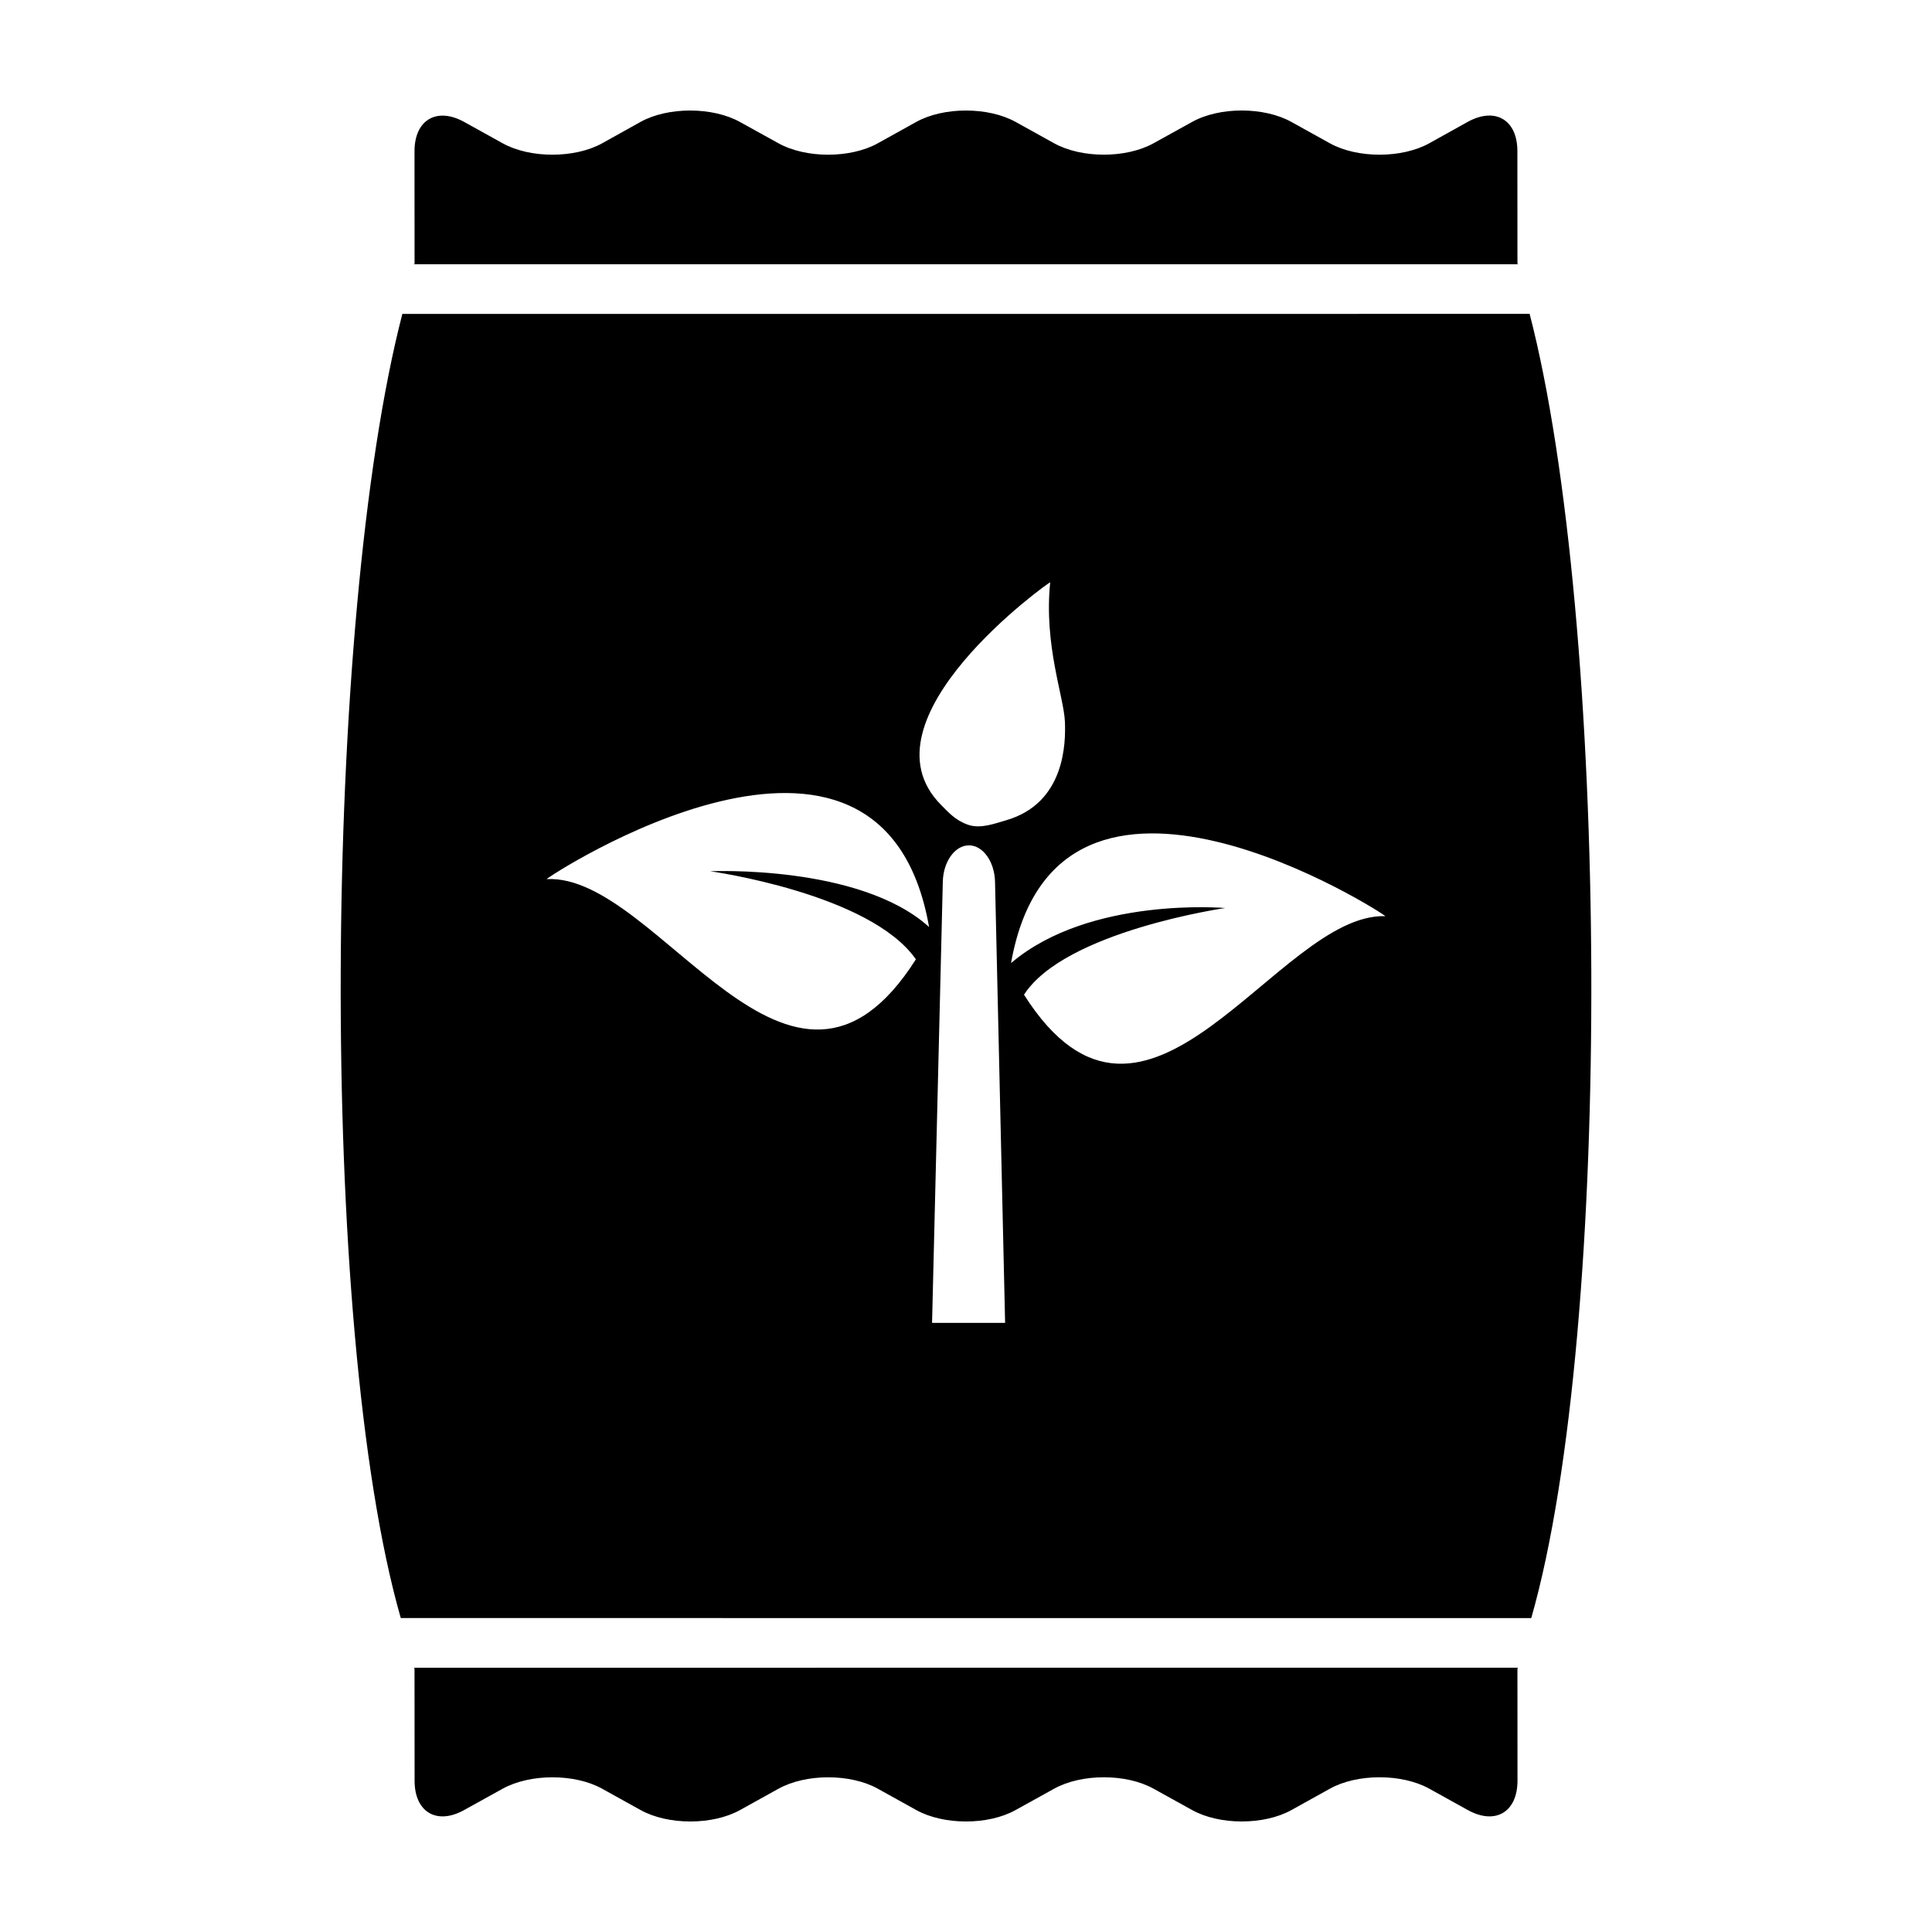
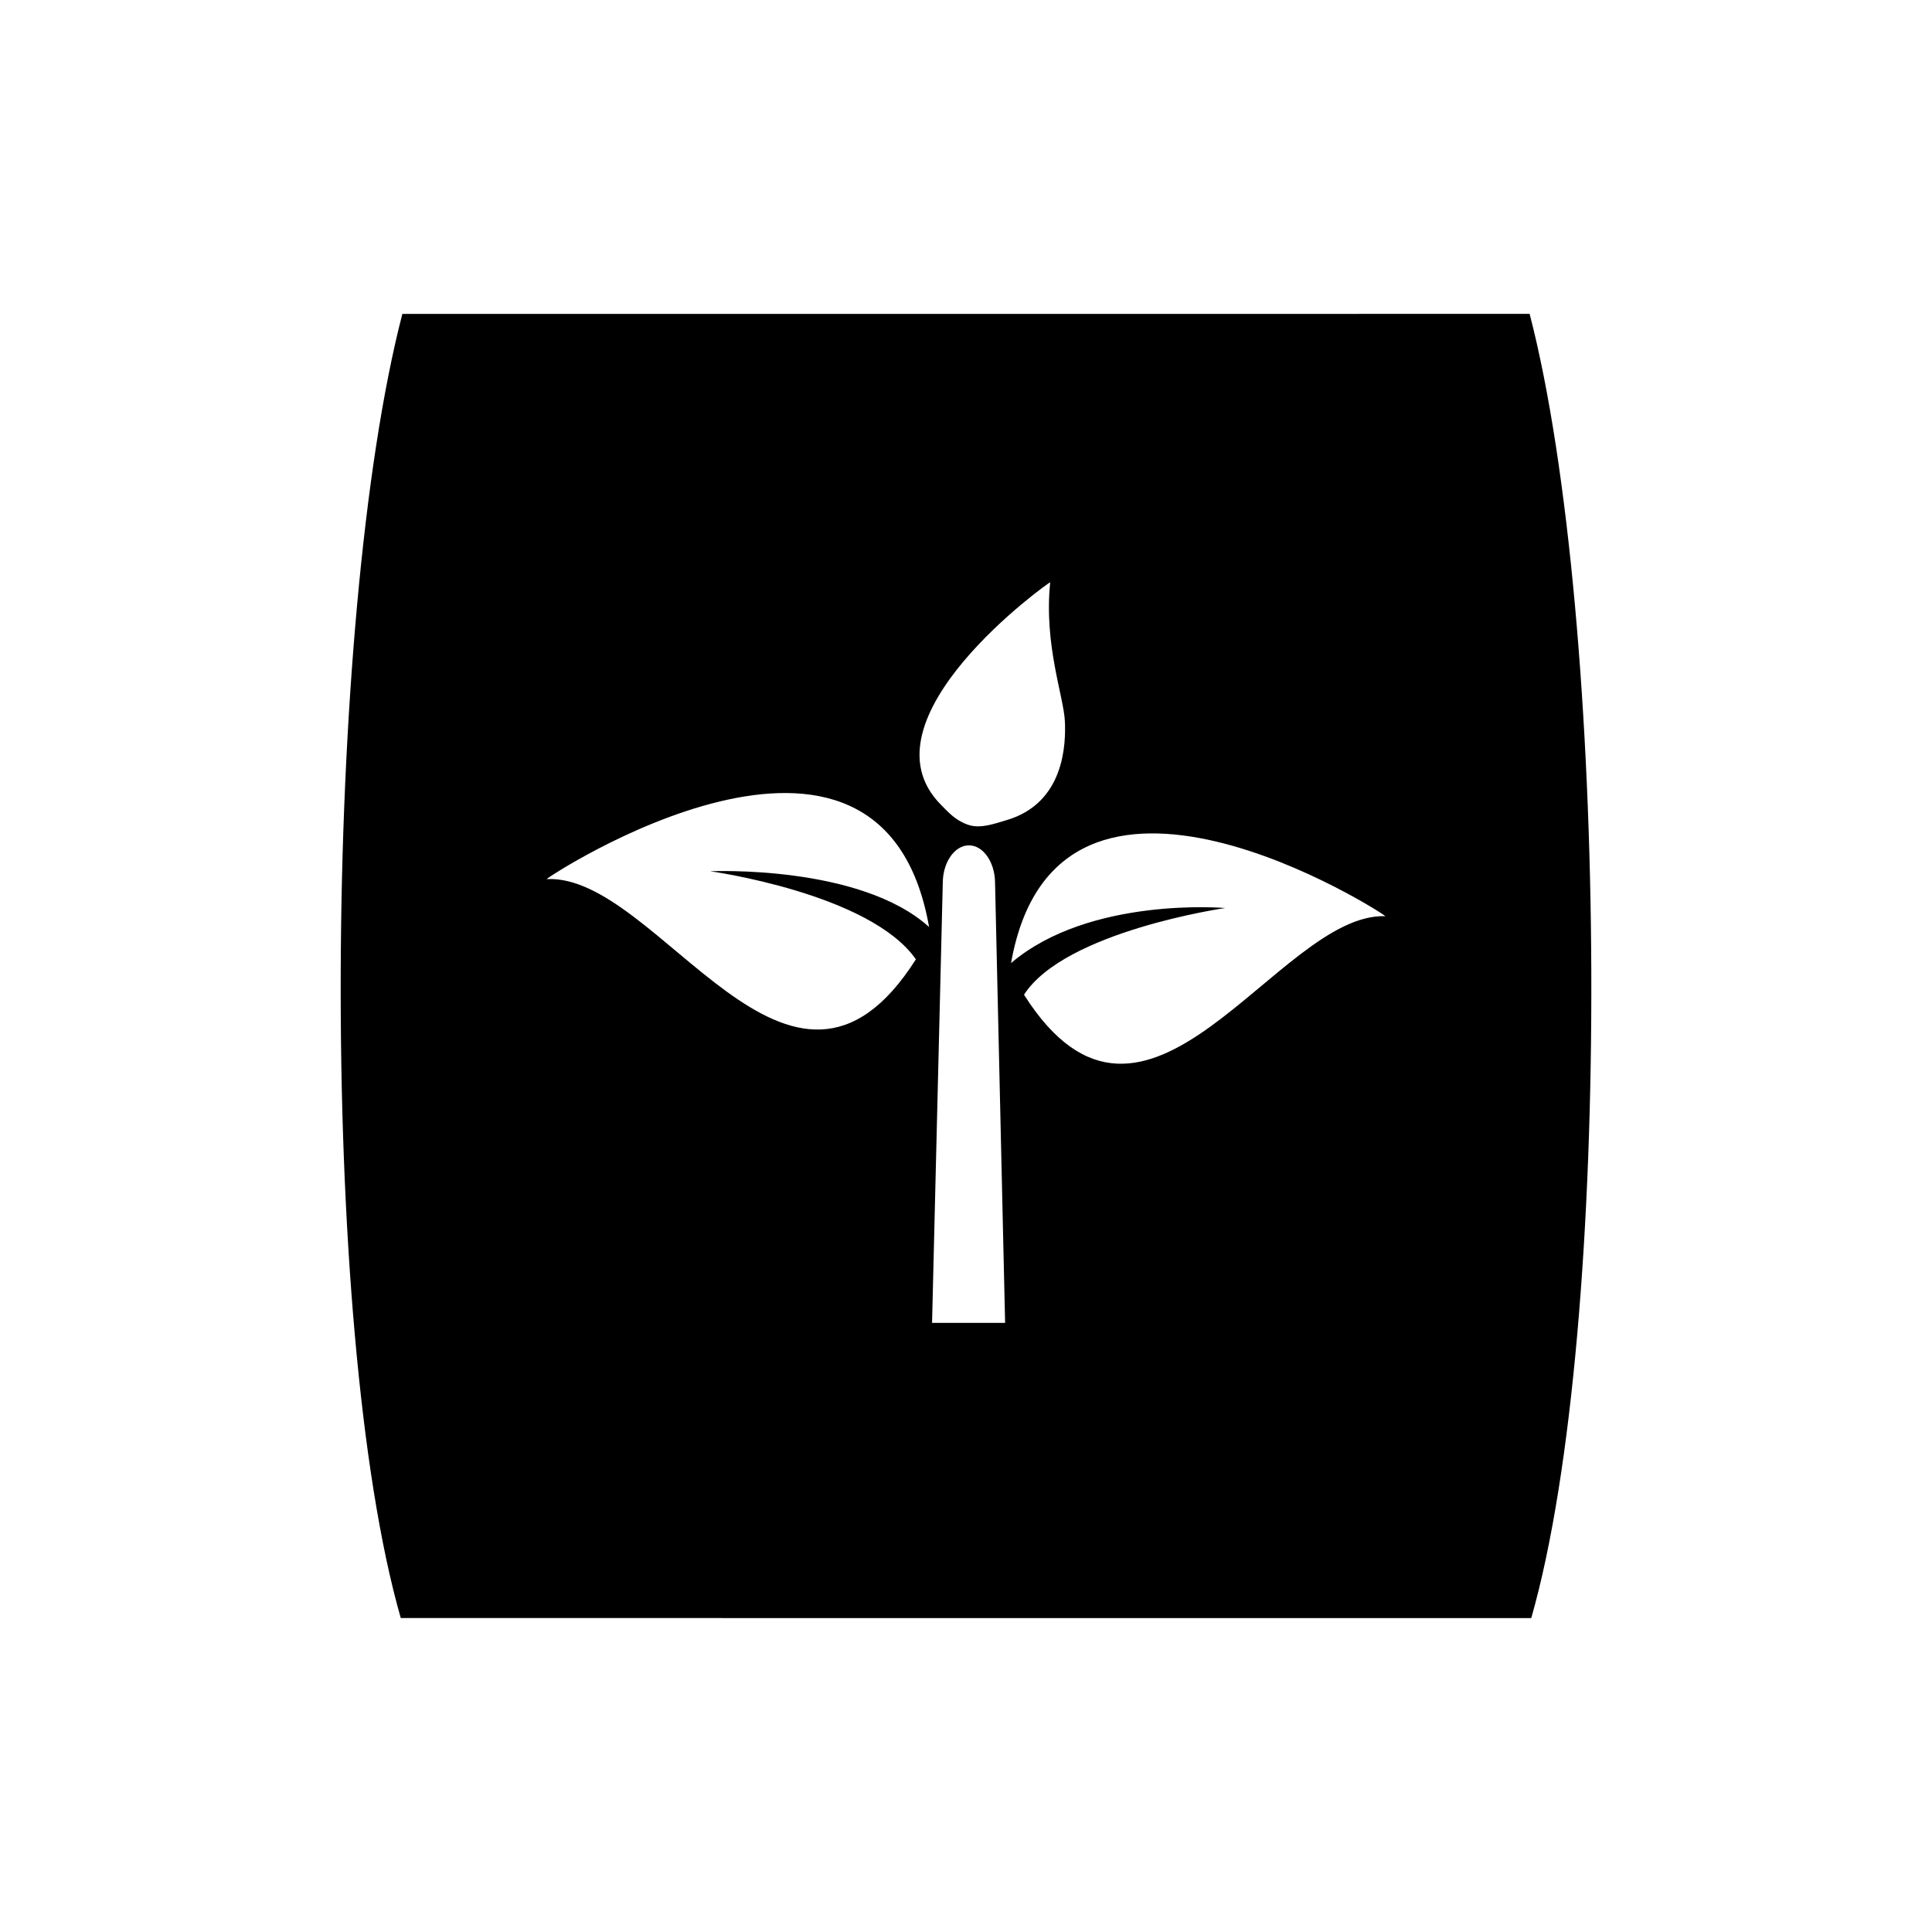
<svg xmlns="http://www.w3.org/2000/svg" fill="#000000" width="800px" height="800px" version="1.1" viewBox="144 144 512 512">
  <g>
-     <path d="m546.23 214.03c-0.031-0.102-0.051-0.195-0.09-0.281l-0.02-29.68c0.016-8.328-5.891-11.793-13.168-7.766l-10.18 5.664c-7.281 4.039-19.074 4.039-26.344 0.004l-10.184-5.652c-7.289-4.047-19.09-4.047-26.344 0.004l-10.207 5.648c-7.281 4.027-19.062 4.027-26.344-0.004l-10.184-5.652c-7.285-4.027-19.074-4.035-26.344-0.004l-10.184 5.656c-7.262 4.039-19.074 4.047-26.344-0.004l-10.188-5.633c-7.289-4.047-19.078-4.051-26.359-0.023l-10.168 5.668c-7.285 4.027-19.09 4.031-26.355 0l-10.184-5.644c-7.289-4.047-13.191-0.562-13.191 7.742l0.016 29.68c-0.023 0.086-0.066 0.188-0.105 0.273z" />
-     <path d="m253.75 585.97c0.039 0.09 0.07 0.188 0.102 0.281l0.02 29.668c-0.004 8.328 5.898 11.801 13.148 7.754l10.195-5.648c7.285-4.019 19.078-4.035 26.348 0l10.184 5.648c7.289 4.051 19.078 4.051 26.371 0.012l10.172-5.644c7.285-4.039 19.074-4.051 26.344-0.012l10.184 5.652c7.289 4.039 19.09 4.047 26.348-0.012l10.195-5.648c7.281-4.027 19.074-4.039 26.344 0.004l10.184 5.637c7.285 4.062 19.086 4.055 26.359 0.02l10.184-5.656c7.25-4.039 19.07-4.039 26.344-0.004l10.184 5.648c7.289 4.047 13.176 0.578 13.191-7.75l-0.016-29.68c0.039-0.082 0.07-0.188 0.117-0.281z" />
    <path d="m250.63 227.19c-20.934 80.613-22.484 268.57-0.422 345.61l299.59 0.012c22.066-77.043 20.512-265.02-0.43-345.63zm136.09 171.04c-33.301 52.465-68.16-22.832-97.844-21.254-0.434-0.211 88.758-58.84 101.34 12.691-18.332-16.594-58.012-14.777-58.012-14.777-0.004-0.004 42.312 5.856 54.516 23.34zm4.285 96.344 2.848-116.88c0.109-5.352 3.223-9.68 6.934-9.664 3.691-0.016 6.793 4.312 6.906 9.668l2.672 116.88zm9.492-132.02c-3.375-1.176-5.246-3.394-7.109-5.254-22.531-22.652 28.93-59.277 28.93-58.992-1.723 16.594 3.621 30.336 3.891 36.902 0.242 5.57 0.102 21.66-15.609 26.18-2.836 0.797-6.746 2.359-10.102 1.164zm14.875 45.055c10.852-16.859 53.332-22.973 53.332-22.973s-35.938-3.16-56.766 14.59c12.211-69.117 99.609-12.641 99.191-12.43-28.633-0.977-63.199 72.152-95.758 20.812z" />
  </g>
</svg>